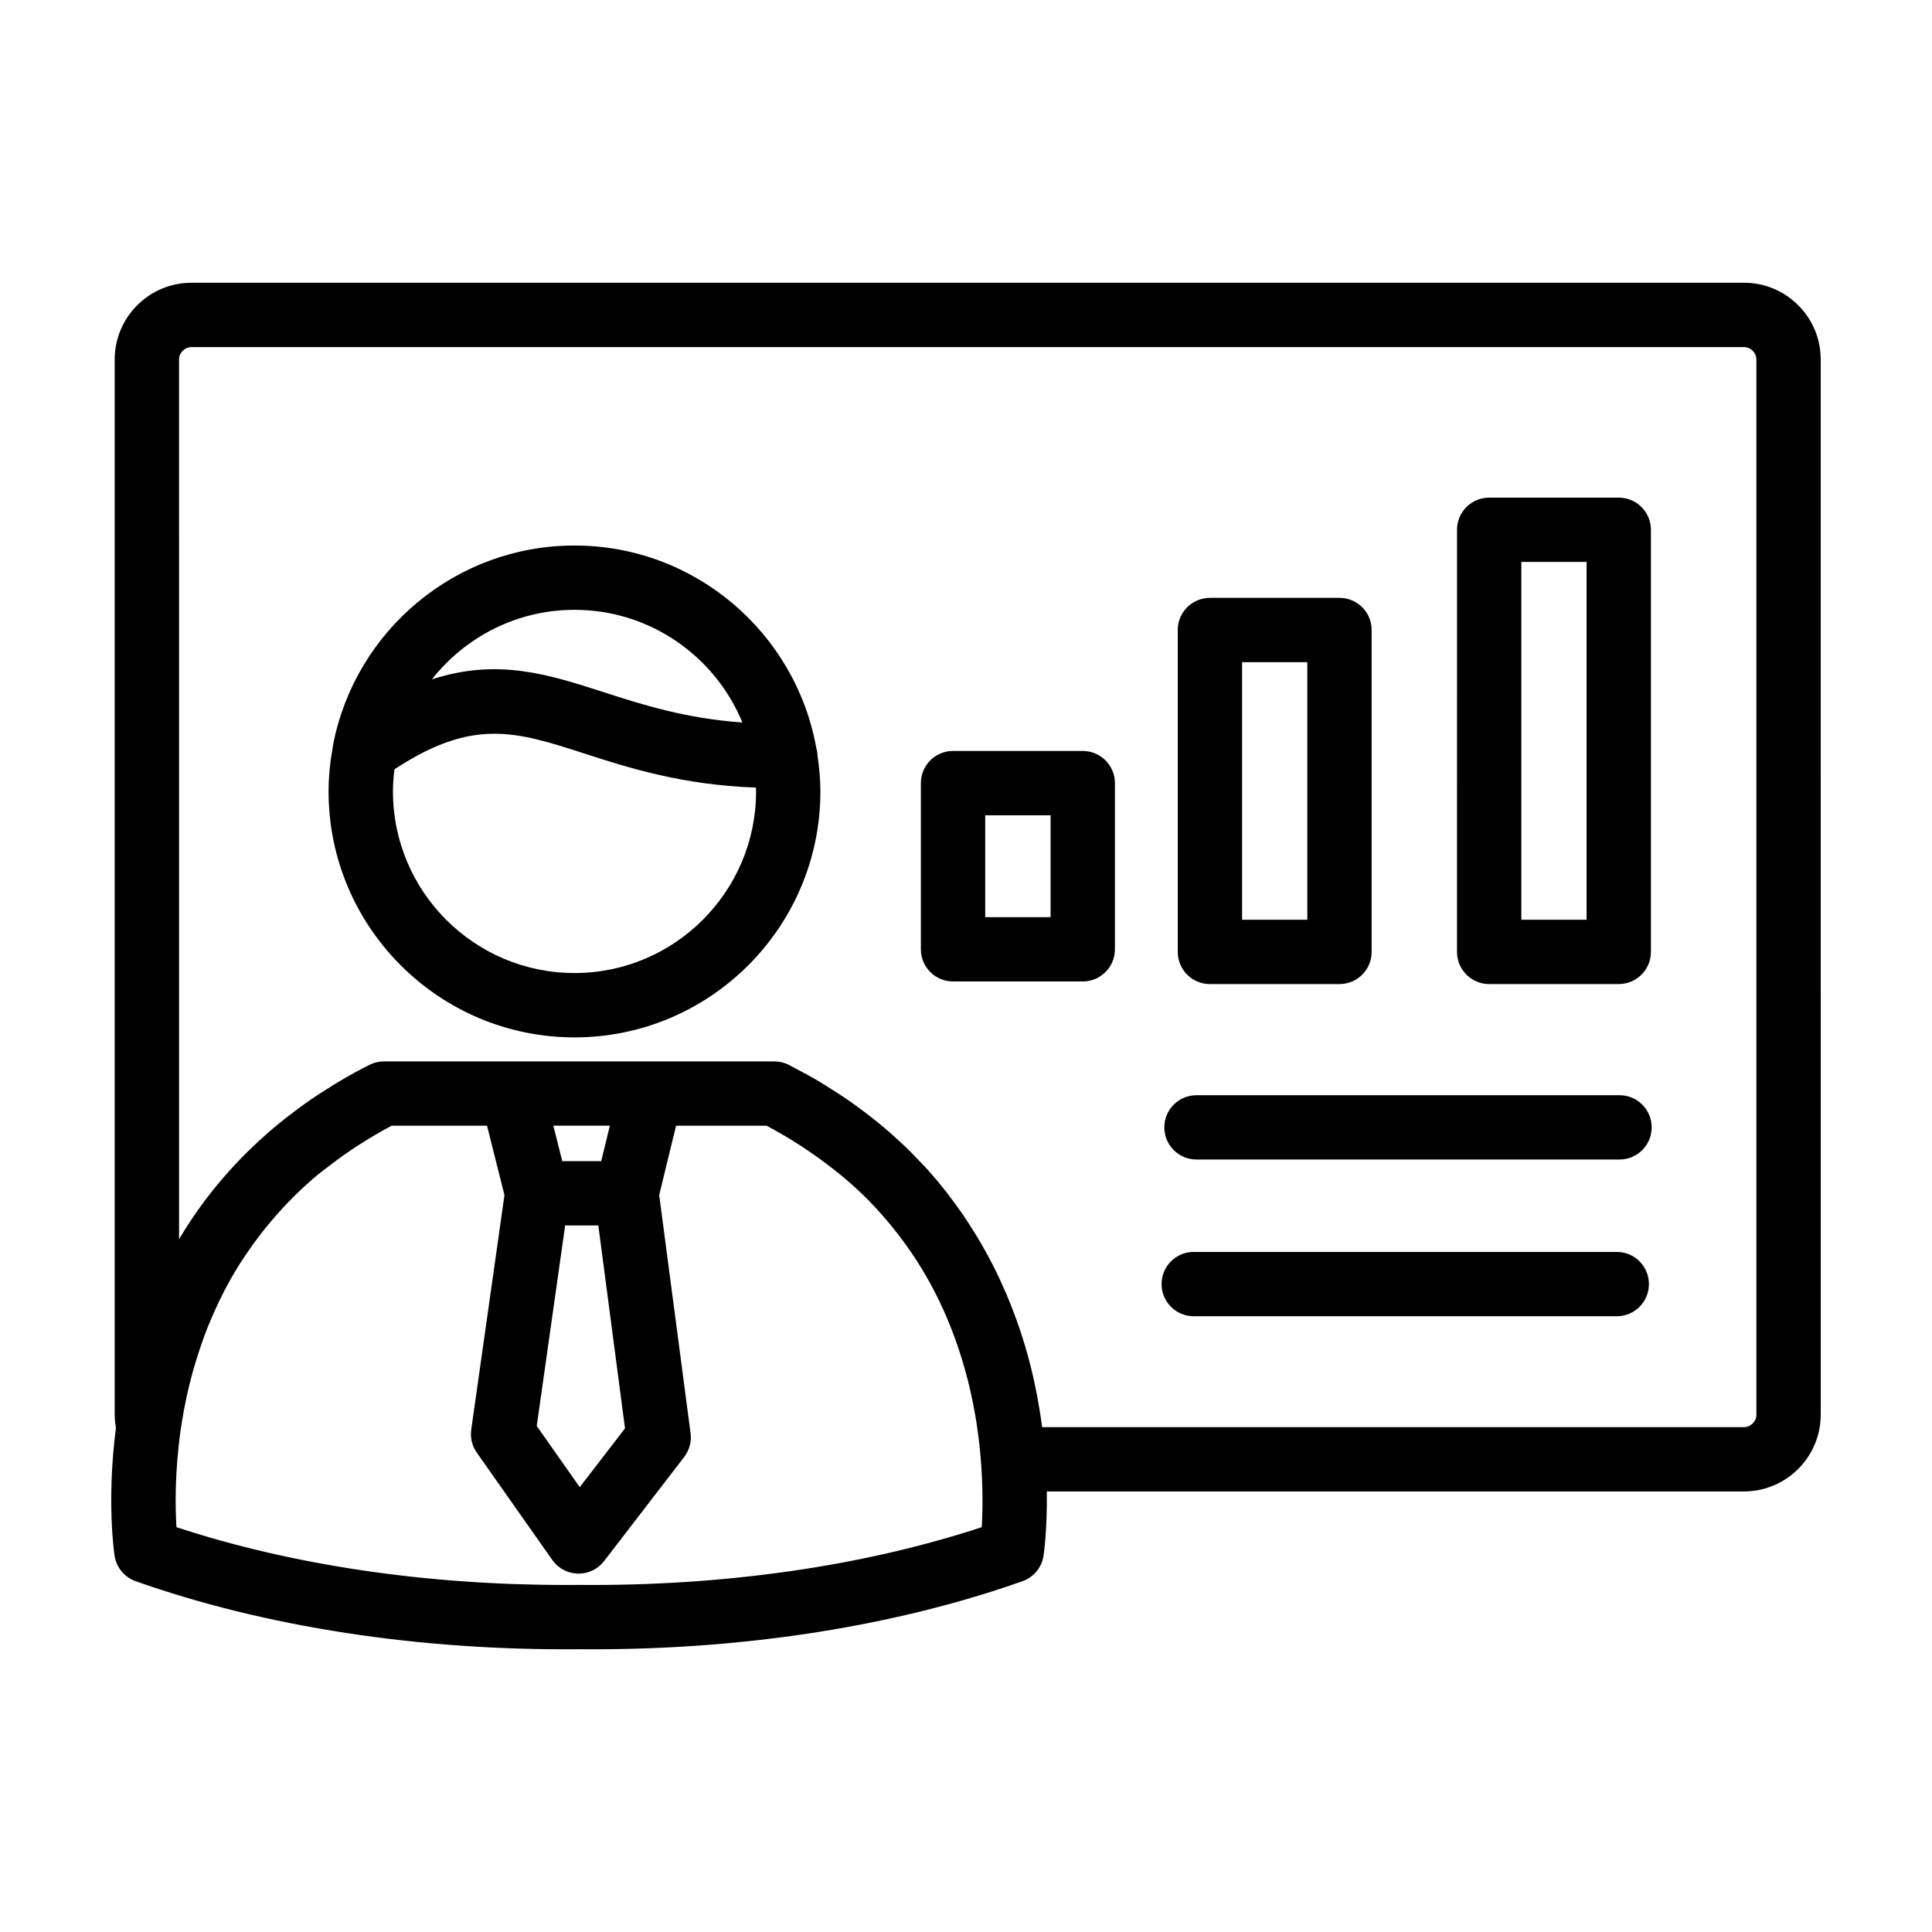
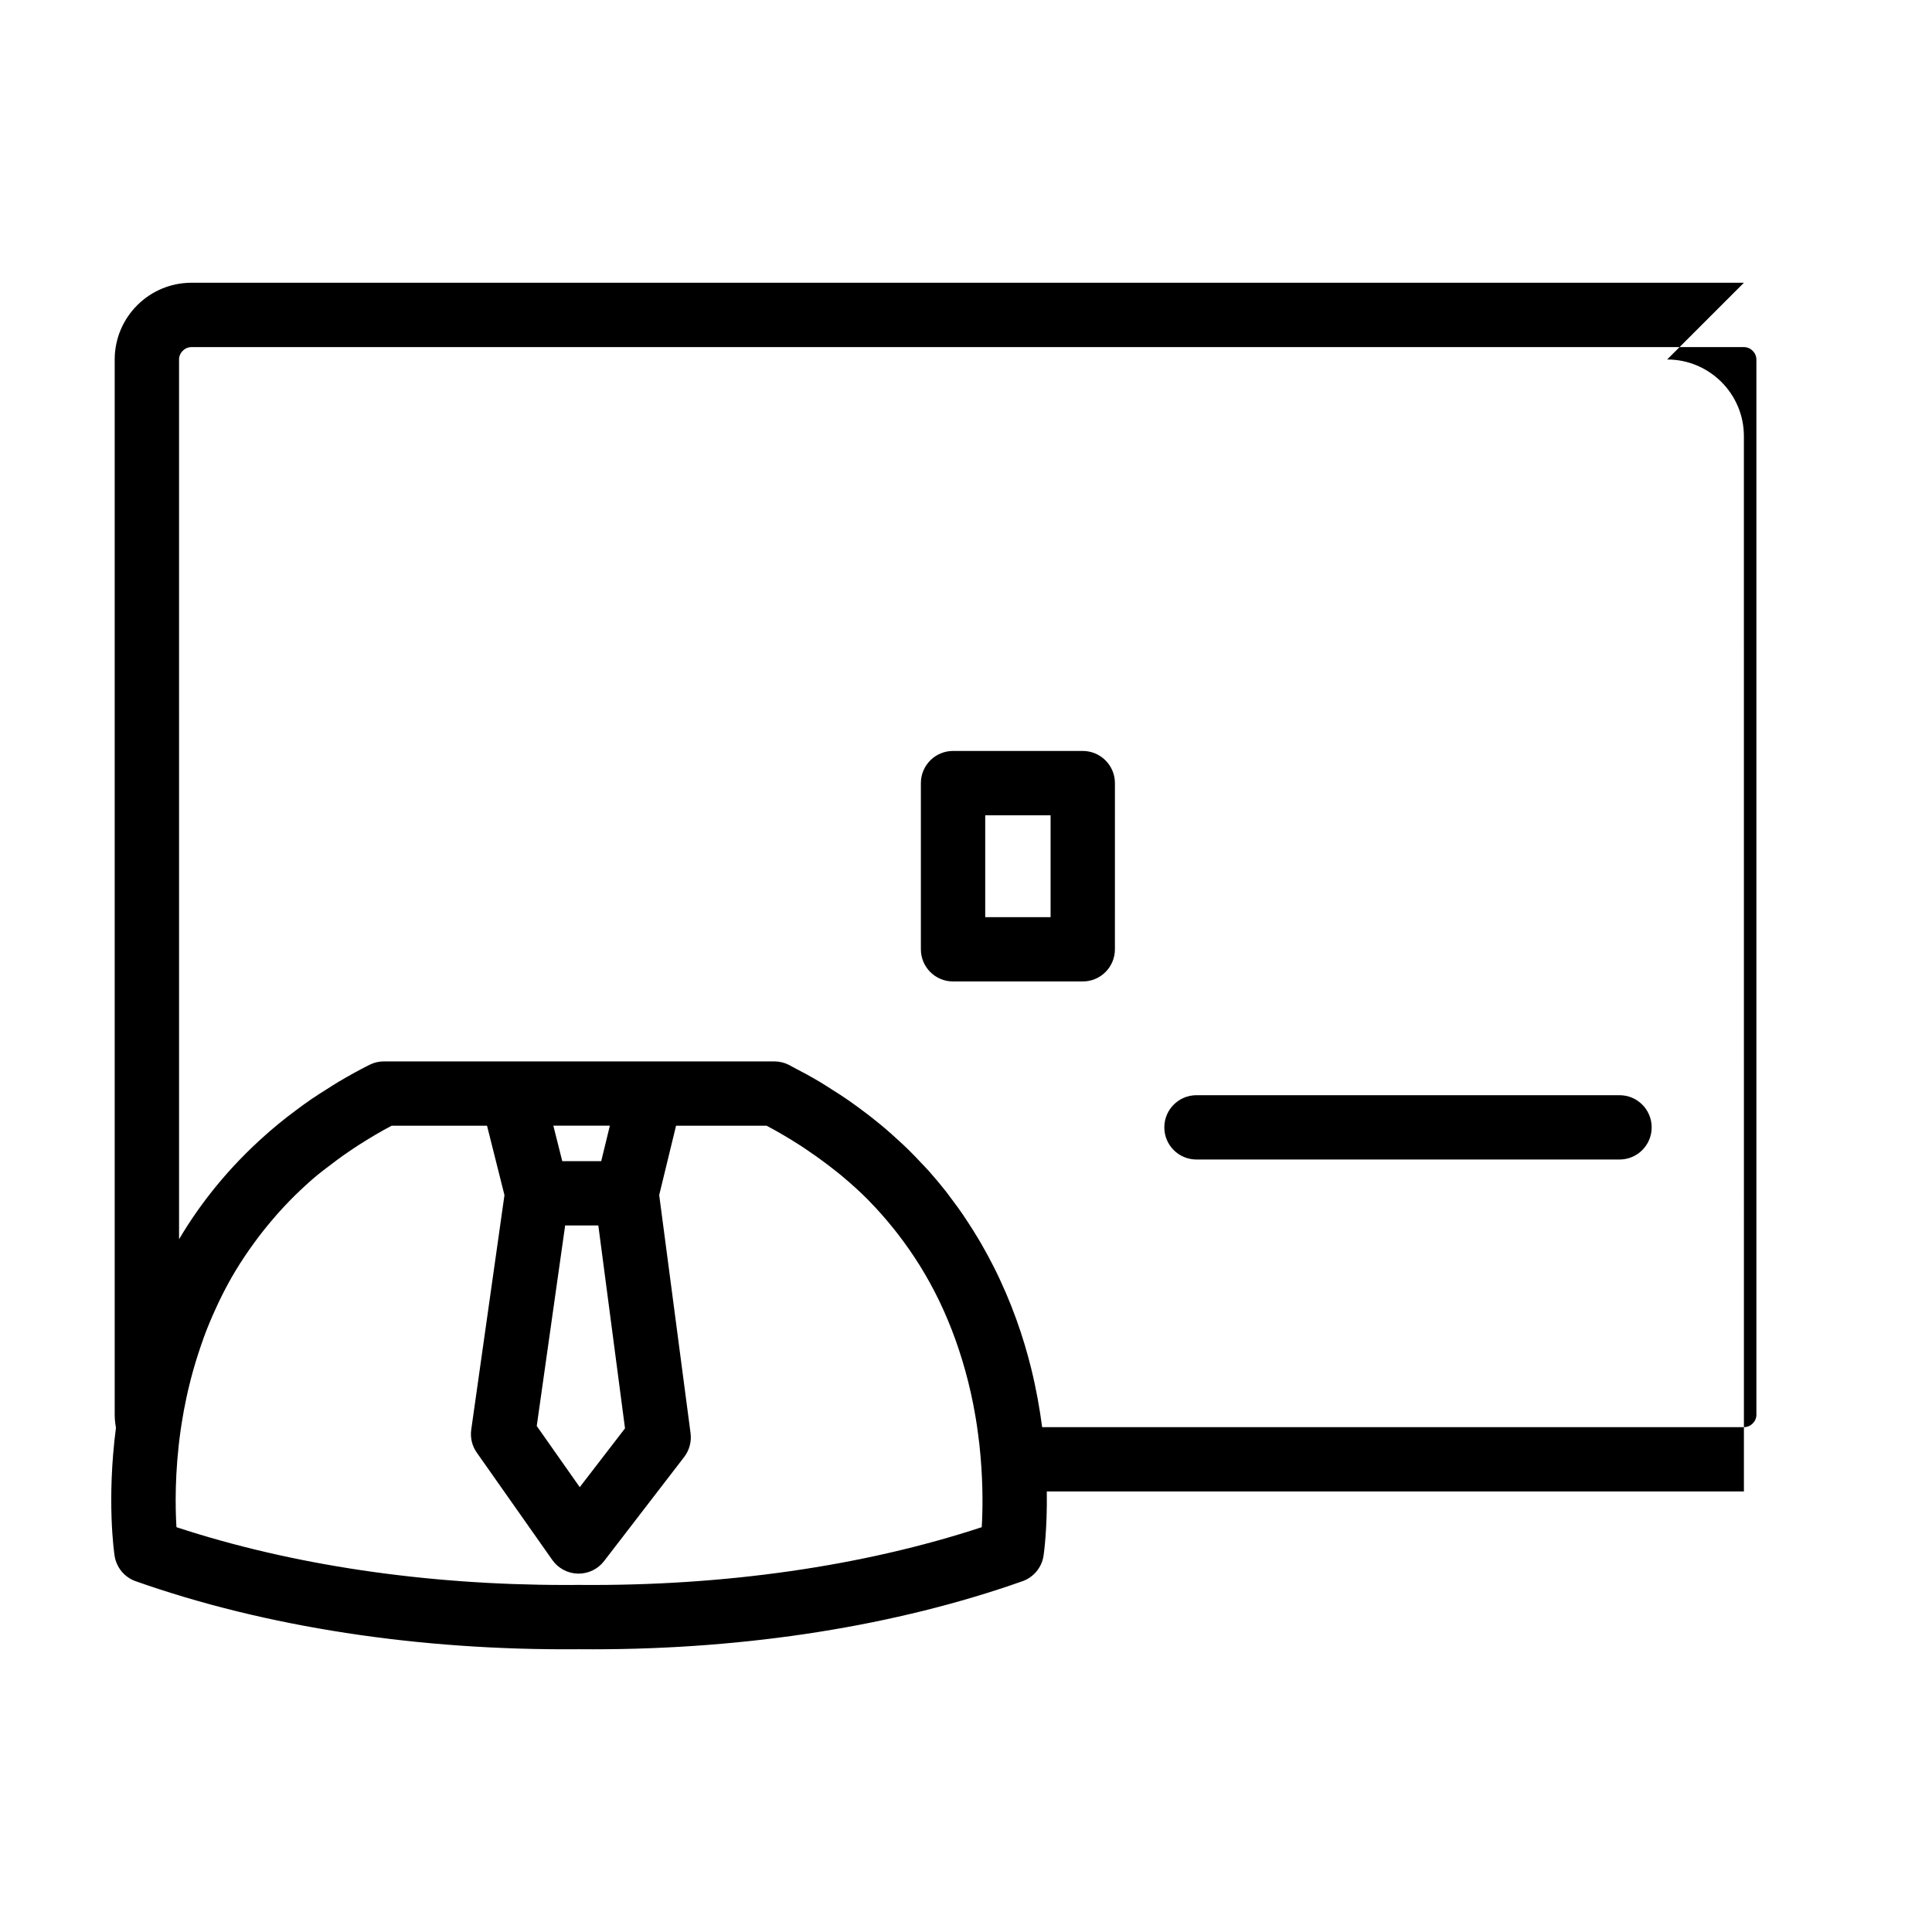
<svg xmlns="http://www.w3.org/2000/svg" fill="#000000" width="800px" height="800px" version="1.1" viewBox="144 144 512 512">
  <g fill-rule="evenodd">
-     <path d="m606.16 218.93h-411.42c-11.219 0-20.344 9.129-20.344 20.344v279.64c0 1.176 0.133 2.328 0.332 3.465-2.5 19.195-0.48 33.172-0.363 33.895 0.473 3.117 2.613 5.719 5.582 6.762 34.395 12.152 75.16 18.41 117.53 18.027 1.215 0.004 2.434 0.016 3.652 0.016 41.082 0 80.438-6.238 113.84-18.043 2.961-1.043 5.117-3.641 5.582-6.762 0.074-0.488 1.012-6.996 0.863-17.023h184.74c11.219 0 20.355-9.125 20.355-20.34l-0.004-279.64c0.016-11.223-9.117-20.344-20.336-20.344zm-201.99 329.79c-31.457 10.352-68.301 15.629-106.61 15.301h-0.074-0.082c-1.195 0.004-2.394 0.012-3.582 0.012-37.074 0-72.574-5.285-103.06-15.316-0.328-5.356-0.457-14.586 1.09-25.594 0.156-1.113 0.348-2.258 0.539-3.394 0.105-0.648 0.215-1.293 0.336-1.953 0.207-1.109 0.434-2.231 0.676-3.367 0.152-0.715 0.316-1.441 0.484-2.168 0.227-0.973 0.469-1.953 0.727-2.941 0.781-3.004 1.684-5.918 2.66-8.77 0.289-0.828 0.559-1.652 0.871-2.484 0.941-2.539 1.988-4.992 3.094-7.406 0.539-1.176 1.09-2.348 1.684-3.523 1.082-2.152 2.231-4.246 3.457-6.293 0.805-1.352 1.676-2.684 2.562-4.019 0.77-1.164 1.582-2.293 2.398-3.422 1.449-1.996 3.004-3.965 4.648-5.91 0.953-1.117 1.91-2.227 2.91-3.301 1.055-1.137 2.133-2.262 3.266-3.371 1.898-1.848 3.848-3.664 5.91-5.375 0.867-0.727 1.824-1.414 2.731-2.121 1.773-1.379 3.594-2.727 5.481-4.012 0.918-0.625 1.84-1.25 2.793-1.859 2.801-1.785 5.668-3.516 8.711-5.109h25.277l4.621 18.395-8.805 62.145c-0.301 2.144 0.215 4.328 1.473 6.102l20.008 28.441c1.562 2.215 4.082 3.566 6.793 3.617h0.18c2.644 0 5.133-1.219 6.75-3.324l21.215-27.57c1.379-1.793 1.996-4.07 1.703-6.312l-8.312-63.117 4.469-18.379h23.98c3.148 1.652 6.137 3.441 9.035 5.301 0.832 0.527 1.613 1.082 2.414 1.633 2.125 1.445 4.188 2.949 6.172 4.516 0.711 0.559 1.438 1.113 2.121 1.684 2.527 2.106 4.969 4.289 7.246 6.59 0.172 0.172 0.316 0.352 0.488 0.523 2.16 2.215 4.191 4.539 6.125 6.941 0.398 0.488 0.789 0.984 1.168 1.477 4.219 5.457 7.891 11.336 10.953 17.684 0.016 0.035 0.035 0.07 0.051 0.105 3.188 6.629 5.742 13.75 7.652 21.348 0.504 2.004 0.941 3.977 1.324 5.914 0.059 0.312 0.109 0.613 0.172 0.926 0.297 1.535 0.559 3.055 0.785 4.535 0.125 0.82 0.23 1.629 0.336 2.438 0.125 0.953 0.25 1.906 0.359 2.832 0.121 1.133 0.227 2.242 0.324 3.352 0.676 7.871 0.555 14.434 0.301 18.605zm-94.535-26.191-11.996 15.586-11.395-16.211 7.527-53.141h8.793zm-6.305-70.809h-10.324l-2.363-9.402h14.977zm306.14 67.199c0 1.785-1.512 3.289-3.301 3.289h-185.99c-0.641-4.902-1.566-10.125-2.91-15.578-2.031-8.258-5.184-17.527-9.957-26.988-0.039-0.086-0.086-0.168-0.133-0.246-0.957-1.895-1.988-3.789-3.082-5.691-0.262-0.453-0.523-0.902-0.797-1.355-0.922-1.551-1.895-3.098-2.918-4.644-0.387-0.586-0.762-1.176-1.16-1.758-1.023-1.496-2.117-2.984-3.238-4.465-0.414-0.543-0.797-1.098-1.219-1.637-1.496-1.906-3.074-3.793-4.742-5.664-0.637-0.715-1.34-1.406-2-2.109-1.102-1.176-2.211-2.352-3.394-3.508-0.855-0.84-1.77-1.656-2.664-2.484-1.094-1.008-2.203-2-3.356-2.988-0.973-0.828-1.969-1.641-2.988-2.453-1.215-0.969-2.469-1.926-3.754-2.867-1.039-0.762-2.07-1.523-3.144-2.266-1.457-1.004-2.977-1.977-4.508-2.938-1.012-0.637-1.988-1.285-3.031-1.906-2.273-1.344-4.641-2.641-7.09-3.898-0.367-0.188-0.691-0.395-1.059-0.578-1.188-0.594-2.504-0.906-3.836-0.906l-32.727-0.004h-70.73c-1.328 0-2.648 0.312-3.844 0.918-2.832 1.426-5.523 2.922-8.117 4.457-1.102 0.648-2.133 1.336-3.199 2.004-1.375 0.871-2.762 1.738-4.074 2.637-1.387 0.945-2.707 1.918-4.016 2.898-0.82 0.609-1.641 1.219-2.434 1.844-1.551 1.211-3.043 2.438-4.5 3.691-0.363 0.316-0.727 0.637-1.082 0.953-9.742 8.609-17.301 18.047-23.023 27.727l-0.004-233.13c0-1.789 1.508-3.293 3.293-3.293h411.42c1.789 0 3.301 1.508 3.301 3.293v279.64z" />
-     <path d="m360.63 344.13c-0.016-0.711-0.141-1.387-0.324-2.039-5.512-30.383-32.102-53.52-64.059-53.52-31.594 0-57.992 22.605-63.914 52.492-0.082 0.344-0.125 0.691-0.16 1.043-0.684 3.777-1.098 7.656-1.098 11.633 0 35.938 29.234 65.18 65.172 65.18s65.164-29.242 65.164-65.18c0-3.258-0.316-6.438-0.781-9.566v-0.043zm-64.379-38.52c20.066 0 37.281 12.359 44.492 29.855-14.977-1.055-26.383-4.68-36.621-7.984-14.867-4.812-28.305-9.094-45.656-3.445 8.816-11.199 22.457-18.426 37.785-18.426zm0 96.254c-26.535 0-48.117-21.59-48.117-48.129 0-1.988 0.156-3.934 0.395-5.859 20.812-13.672 32.156-10.066 50.355-4.176 11.684 3.785 25.965 8.328 45.434 9.02 0.004 0.344 0.051 0.676 0.051 1.02-0.004 26.531-21.582 48.125-48.117 48.125z" />
+     <path d="m606.16 218.93h-411.42c-11.219 0-20.344 9.129-20.344 20.344v279.64c0 1.176 0.133 2.328 0.332 3.465-2.5 19.195-0.48 33.172-0.363 33.895 0.473 3.117 2.613 5.719 5.582 6.762 34.395 12.152 75.16 18.41 117.53 18.027 1.215 0.004 2.434 0.016 3.652 0.016 41.082 0 80.438-6.238 113.84-18.043 2.961-1.043 5.117-3.641 5.582-6.762 0.074-0.488 1.012-6.996 0.863-17.023h184.74l-0.004-279.64c0.016-11.223-9.117-20.344-20.336-20.344zm-201.99 329.79c-31.457 10.352-68.301 15.629-106.61 15.301h-0.074-0.082c-1.195 0.004-2.394 0.012-3.582 0.012-37.074 0-72.574-5.285-103.06-15.316-0.328-5.356-0.457-14.586 1.09-25.594 0.156-1.113 0.348-2.258 0.539-3.394 0.105-0.648 0.215-1.293 0.336-1.953 0.207-1.109 0.434-2.231 0.676-3.367 0.152-0.715 0.316-1.441 0.484-2.168 0.227-0.973 0.469-1.953 0.727-2.941 0.781-3.004 1.684-5.918 2.66-8.77 0.289-0.828 0.559-1.652 0.871-2.484 0.941-2.539 1.988-4.992 3.094-7.406 0.539-1.176 1.09-2.348 1.684-3.523 1.082-2.152 2.231-4.246 3.457-6.293 0.805-1.352 1.676-2.684 2.562-4.019 0.77-1.164 1.582-2.293 2.398-3.422 1.449-1.996 3.004-3.965 4.648-5.91 0.953-1.117 1.91-2.227 2.91-3.301 1.055-1.137 2.133-2.262 3.266-3.371 1.898-1.848 3.848-3.664 5.91-5.375 0.867-0.727 1.824-1.414 2.731-2.121 1.773-1.379 3.594-2.727 5.481-4.012 0.918-0.625 1.84-1.25 2.793-1.859 2.801-1.785 5.668-3.516 8.711-5.109h25.277l4.621 18.395-8.805 62.145c-0.301 2.144 0.215 4.328 1.473 6.102l20.008 28.441c1.562 2.215 4.082 3.566 6.793 3.617h0.18c2.644 0 5.133-1.219 6.75-3.324l21.215-27.57c1.379-1.793 1.996-4.07 1.703-6.312l-8.312-63.117 4.469-18.379h23.98c3.148 1.652 6.137 3.441 9.035 5.301 0.832 0.527 1.613 1.082 2.414 1.633 2.125 1.445 4.188 2.949 6.172 4.516 0.711 0.559 1.438 1.113 2.121 1.684 2.527 2.106 4.969 4.289 7.246 6.59 0.172 0.172 0.316 0.352 0.488 0.523 2.16 2.215 4.191 4.539 6.125 6.941 0.398 0.488 0.789 0.984 1.168 1.477 4.219 5.457 7.891 11.336 10.953 17.684 0.016 0.035 0.035 0.07 0.051 0.105 3.188 6.629 5.742 13.75 7.652 21.348 0.504 2.004 0.941 3.977 1.324 5.914 0.059 0.312 0.109 0.613 0.172 0.926 0.297 1.535 0.559 3.055 0.785 4.535 0.125 0.82 0.23 1.629 0.336 2.438 0.125 0.953 0.25 1.906 0.359 2.832 0.121 1.133 0.227 2.242 0.324 3.352 0.676 7.871 0.555 14.434 0.301 18.605zm-94.535-26.191-11.996 15.586-11.395-16.211 7.527-53.141h8.793zm-6.305-70.809h-10.324l-2.363-9.402h14.977zm306.14 67.199c0 1.785-1.512 3.289-3.301 3.289h-185.99c-0.641-4.902-1.566-10.125-2.91-15.578-2.031-8.258-5.184-17.527-9.957-26.988-0.039-0.086-0.086-0.168-0.133-0.246-0.957-1.895-1.988-3.789-3.082-5.691-0.262-0.453-0.523-0.902-0.797-1.355-0.922-1.551-1.895-3.098-2.918-4.644-0.387-0.586-0.762-1.176-1.16-1.758-1.023-1.496-2.117-2.984-3.238-4.465-0.414-0.543-0.797-1.098-1.219-1.637-1.496-1.906-3.074-3.793-4.742-5.664-0.637-0.715-1.34-1.406-2-2.109-1.102-1.176-2.211-2.352-3.394-3.508-0.855-0.84-1.77-1.656-2.664-2.484-1.094-1.008-2.203-2-3.356-2.988-0.973-0.828-1.969-1.641-2.988-2.453-1.215-0.969-2.469-1.926-3.754-2.867-1.039-0.762-2.07-1.523-3.144-2.266-1.457-1.004-2.977-1.977-4.508-2.938-1.012-0.637-1.988-1.285-3.031-1.906-2.273-1.344-4.641-2.641-7.09-3.898-0.367-0.188-0.691-0.395-1.059-0.578-1.188-0.594-2.504-0.906-3.836-0.906l-32.727-0.004h-70.73c-1.328 0-2.648 0.312-3.844 0.918-2.832 1.426-5.523 2.922-8.117 4.457-1.102 0.648-2.133 1.336-3.199 2.004-1.375 0.871-2.762 1.738-4.074 2.637-1.387 0.945-2.707 1.918-4.016 2.898-0.82 0.609-1.641 1.219-2.434 1.844-1.551 1.211-3.043 2.438-4.5 3.691-0.363 0.316-0.727 0.637-1.082 0.953-9.742 8.609-17.301 18.047-23.023 27.727l-0.004-233.13c0-1.789 1.508-3.293 3.293-3.293h411.42c1.789 0 3.301 1.508 3.301 3.293v279.64z" />
    <path d="m430.94 343.01h-34.375c-4.711 0-8.523 3.82-8.523 8.523v44.043c0 4.711 3.812 8.52 8.523 8.52h34.375c4.699 0 8.523-3.812 8.523-8.52l0.004-44.043c0-4.703-3.832-8.523-8.527-8.523zm-8.523 44.043h-17.324v-26.988h17.324z" />
-     <path d="m464.64 404.79h34.336c4.715 0 8.523-3.82 8.523-8.523v-85.305c0-4.711-3.809-8.523-8.523-8.523h-34.336c-4.711 0-8.523 3.812-8.523 8.523v85.305c0 4.707 3.816 8.523 8.523 8.523zm8.527-85.305h17.285v68.258h-17.285z" />
-     <path d="m538.65 404.79h34.336c4.711 0 8.523-3.82 8.523-8.523v-111.87c0-4.711-3.82-8.523-8.523-8.523h-34.336c-4.711 0-8.523 3.812-8.523 8.523l-0.004 111.87c-0.004 4.707 3.816 8.523 8.527 8.523zm8.52-111.87h17.285v94.82h-17.285z" />
    <path d="m573.19 434.24h-112.11c-4.711 0-8.523 3.82-8.523 8.523 0 4.707 3.812 8.52 8.523 8.52h112.11c4.711 0 8.52-3.812 8.52-8.52 0.004-4.707-3.809-8.523-8.52-8.523z" />
-     <path d="m572.46 475.77h-112.11c-4.711 0-8.52 3.812-8.52 8.523 0 4.711 3.809 8.523 8.52 8.523h112.11c4.711 0 8.523-3.812 8.523-8.523 0.004-4.707-3.816-8.523-8.527-8.523z" />
  </g>
</svg>